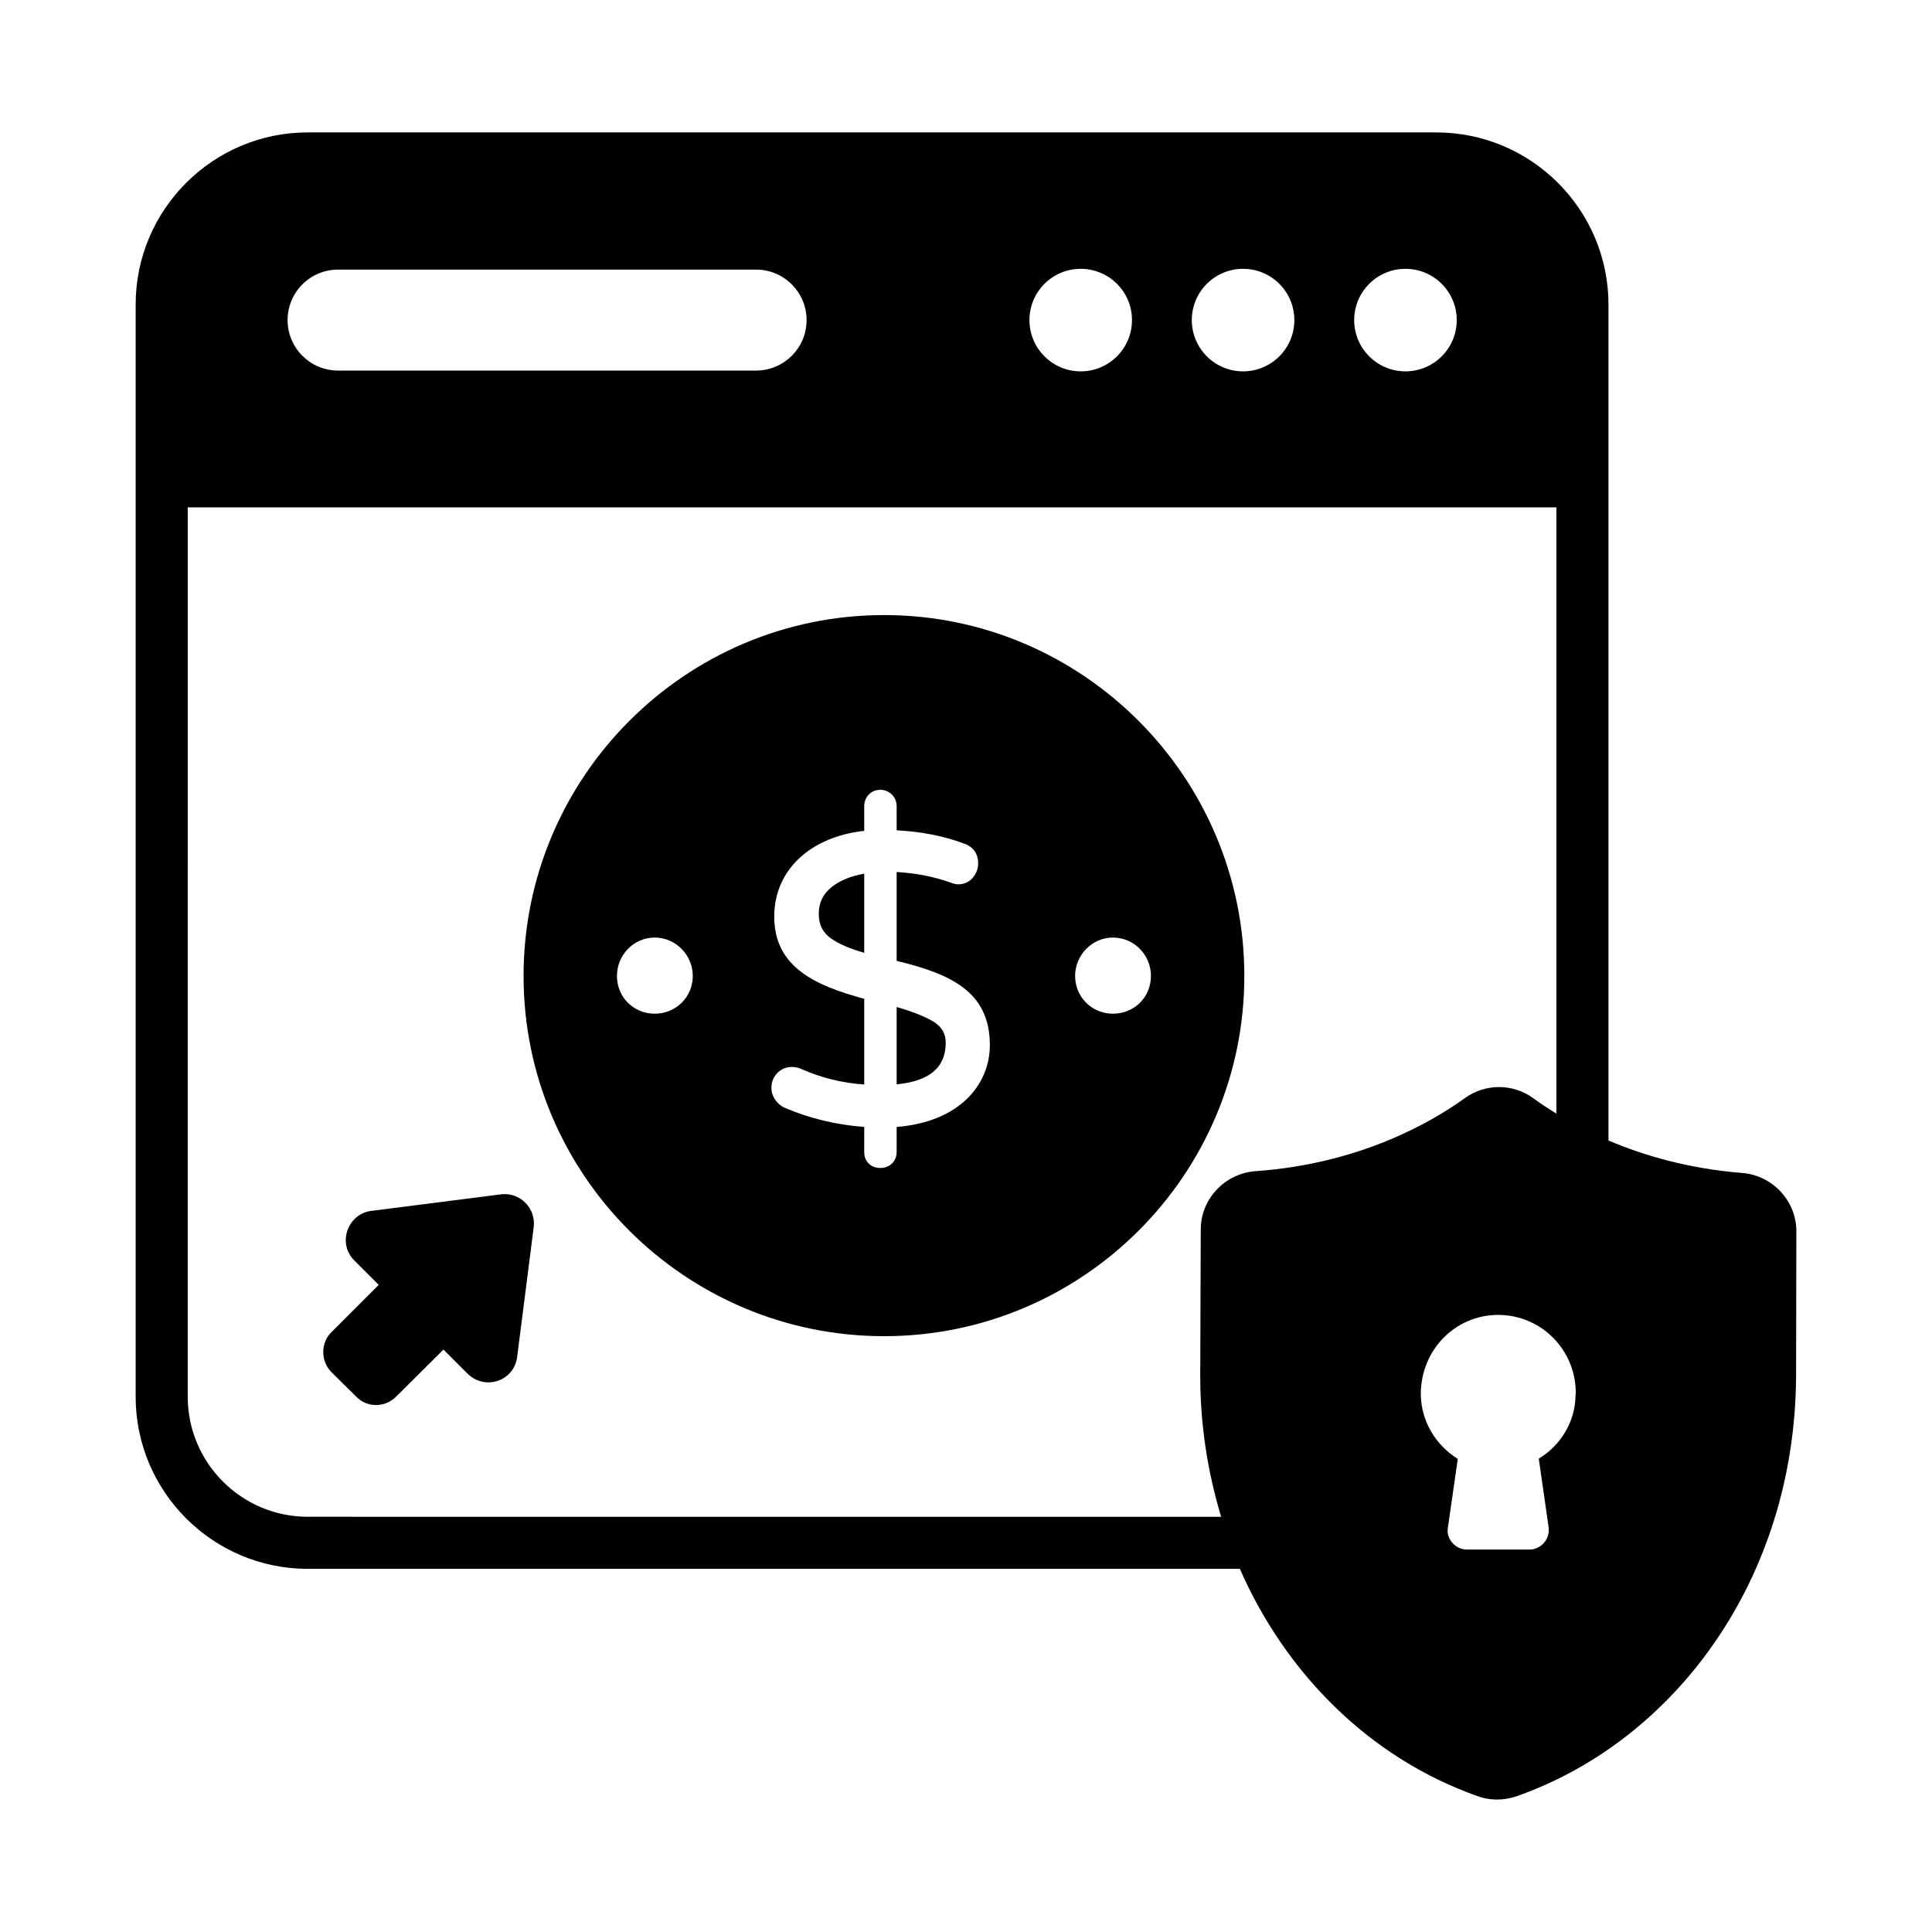
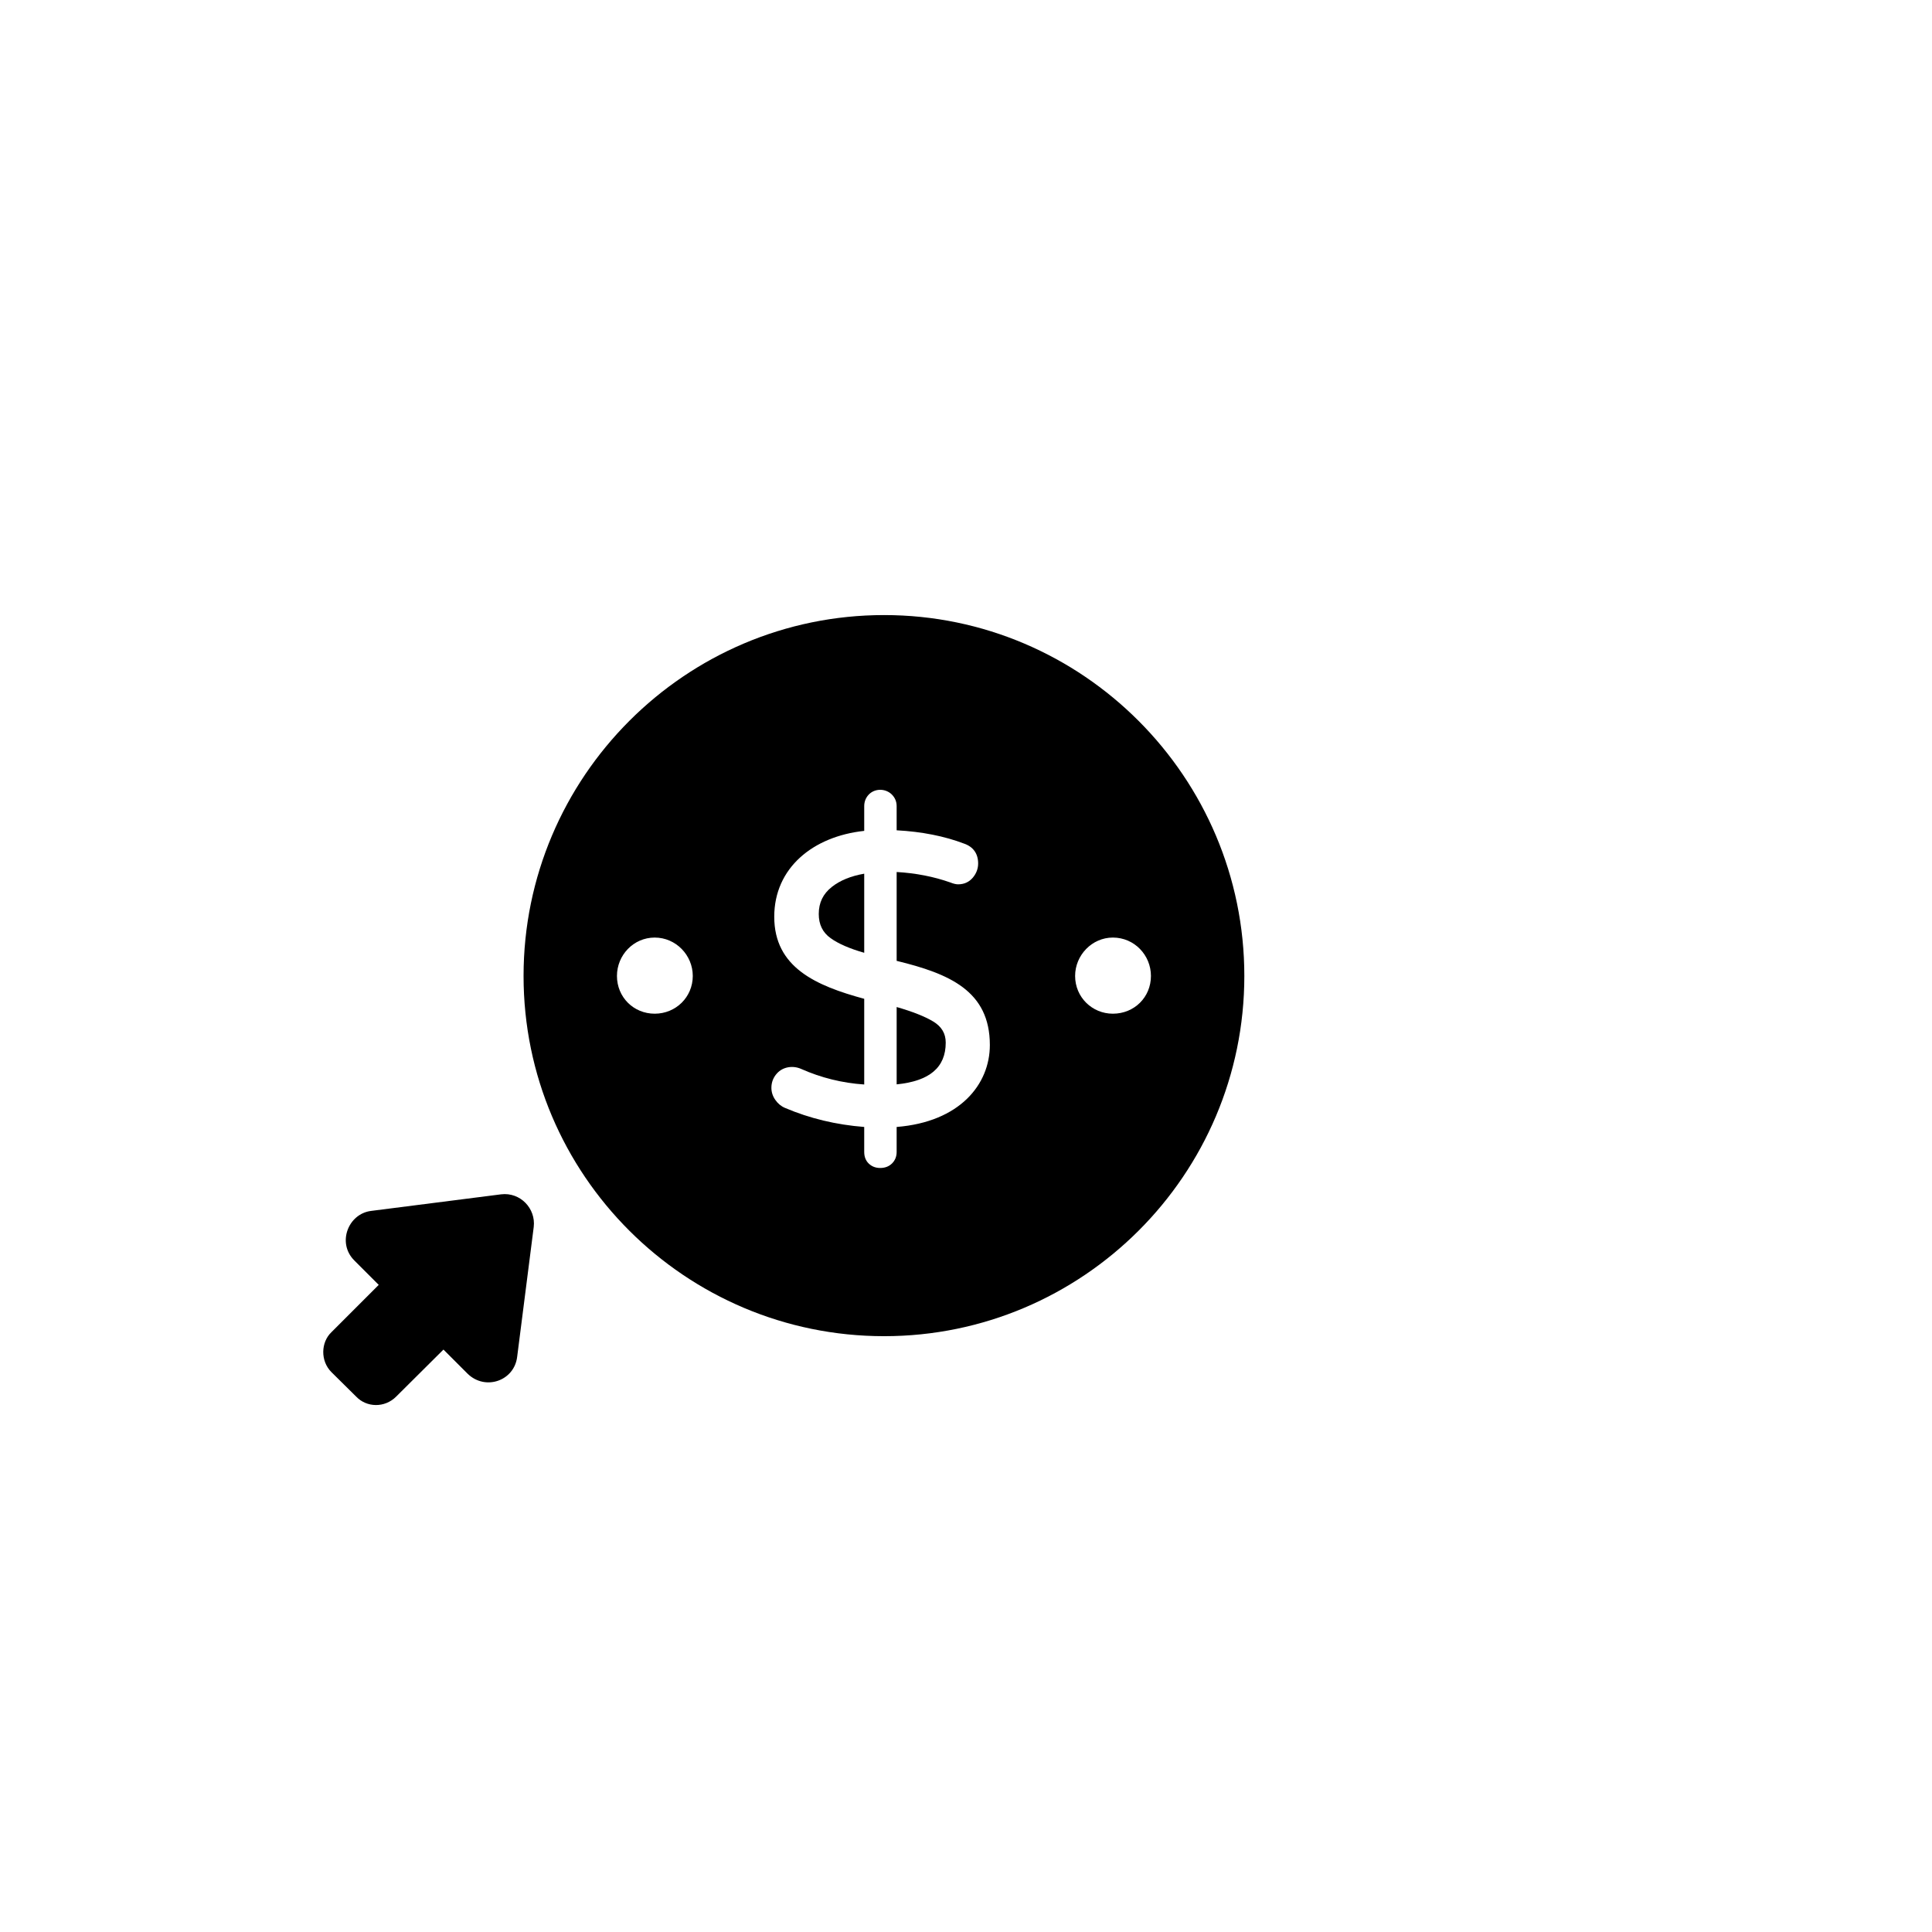
<svg xmlns="http://www.w3.org/2000/svg" fill="#000000" width="800px" height="800px" version="1.1" viewBox="144 144 512 512">
  <g>
-     <path d="m524.65 179.09h-299.09c-25.148 0-45.609 20.461-45.609 45.609v289.45c0 25.152 20.461 45.613 45.609 45.613h247.02c11.941 27.277 33.984 49.984 62.996 60.238 2.91 1.098 6.621 1.27 10.215 0.07 41.984-14.684 73.934-57.492 74.191-111.46l0.07-38.301v-0.066c0-8.008-6.352-14.77-14.355-15.395-14.191-1.133-26.039-4.609-35.434-8.602l-0.004-221.54c0-25.148-20.461-45.613-45.609-45.613zm-37.633 49.738c0 7.504-6.082 13.586-13.59 13.586-7.504 0-13.586-6.082-13.586-13.586 0-7.504 6.082-13.586 13.586-13.586 7.508 0 13.59 6.082 13.59 13.586zm-43.027 0c0 7.504-6.082 13.586-13.59 13.586-7.504 0-13.586-6.082-13.586-13.586 0-7.504 6.082-13.586 13.586-13.586 7.508 0 13.59 6.082 13.59 13.586zm-210.4-13.375h110.79c7.387 0 13.375 5.988 13.375 13.375s-5.988 13.375-13.375 13.375h-110.79c-7.387 0-13.375-5.988-13.375-13.375s5.988-13.375 13.375-13.375zm282.87-0.211c7.504 0 13.59 6.082 13.59 13.586 0 7.504-6.082 13.586-13.59 13.586-7.504 0-13.586-6.082-13.586-13.586-0.004-7.504 6.082-13.586 13.586-13.586zm-290.9 330.72c-17.539 0-31.809-14.27-31.809-31.812l0.004-235.69h362.7v160.66c-2.352-1.453-4.469-2.859-6.113-4.074-5.383-3.938-12.699-3.938-18.082-0.07-8.902 6.418-27.883 17.461-55.555 19.395-8.145 0.625-14.492 7.383-14.492 15.461l-0.137 38.301c-0.062 13.043 1.902 25.781 5.539 37.832zm335.96-31.898c-0.137 6.625-3.797 12.906-9.73 16.496l2.625 18.289c0.336 3.516-2.465 5.797-5.039 5.797h-16.703c-2.945 0-5.527-2.856-4.969-5.797l2.625-18.219c-5.938-3.727-9.664-10.008-9.801-16.977-0.07-11.941 9.18-21.191 20.496-21.191 11.387 0 20.566 9.246 20.566 20.637-0.004 0.133-0.07 0.824-0.07 0.965z" />
    <path d="m391.33 414.72c-2.215-1.336-5.477-2.633-9.707-3.848v20.496c8.75-0.871 13.004-4.5 13.004-11.059 0-2.414-1.078-4.238-3.297-5.59z" />
    <path d="m360.98 386.2c0 2.809 1.031 4.914 3.152 6.43 2.051 1.469 5.035 2.769 8.895 3.867v-20.961c-3.535 0.613-6.418 1.793-8.586 3.508-2.328 1.84-3.461 4.184-3.461 7.156z" />
    <path d="m378.3 307c-52.691 0-95.551 42.945-95.551 95.637s42.859 95.465 95.551 95.465c52.605 0 95.461-42.773 95.461-95.465s-42.859-95.637-95.461-95.637zm-60.797 105.64c-5.606 0-10.004-4.394-10.004-10 0-5.519 4.394-10.176 10.004-10.176 5.606 0 10.09 4.656 10.09 10.176-0.004 5.606-4.488 10-10.09 10zm64.117 30.016v6.625c0 1.203-0.406 2.223-1.211 3.031-0.809 0.805-1.867 1.215-3.141 1.215-1.195 0-2.207-0.383-3.008-1.141-0.82-0.773-1.234-1.816-1.234-3.106v-6.625c-7.426-0.578-14.473-2.269-20.969-5.039-1.035-0.43-1.902-1.148-2.586-2.125-0.691-0.984-1.043-2.066-1.043-3.207 0-1.477 0.504-2.769 1.504-3.856 1.562-1.707 4.152-2.133 6.367-1.16 5.305 2.359 10.926 3.746 16.727 4.133v-22.707c-12.828-3.481-23.844-8.324-23.844-21.75 0-12.934 10.27-21.301 23.844-22.754v-6.543c0-1.191 0.402-2.223 1.191-3.062 1.598-1.695 4.449-1.707 6.137-0.02 0.84 0.844 1.266 1.879 1.266 3.082v6.391c6.664 0.355 12.695 1.551 17.934 3.551 2.391 0.848 3.664 2.668 3.664 5.242 0 1.383-0.48 2.648-1.418 3.766-0.992 1.164-2.297 1.758-3.891 1.758-0.566 0-1.254-0.164-2.098-0.504-4.379-1.543-9.16-2.473-14.191-2.762v23.547c13.941 3.394 24.699 7.938 24.699 22.309-0.004 10.461-8 20.379-24.699 21.711zm57.301-30.016c-5.519 0-10.004-4.394-10.004-10 0-5.519 4.484-10.176 10.004-10.176 5.695 0 10.09 4.656 10.09 10.176 0 5.606-4.394 10-10.09 10z" />
    <path d="m276.79 460.51-34.441 4.394c-6.102 0.762-9.078 8.504-4.465 13.117l6.484 6.484-12.535 12.535c-2.797 2.656-2.981 7.613 0 10.59l6.559 6.488c2.758 2.898 7.531 3.055 10.59 0l12.539-12.469 6.414 6.418c4.711 4.555 12.34 1.855 13.113-4.469l4.394-34.441c0.586-4.883-3.555-9.27-8.652-8.648z" />
  </g>
</svg>